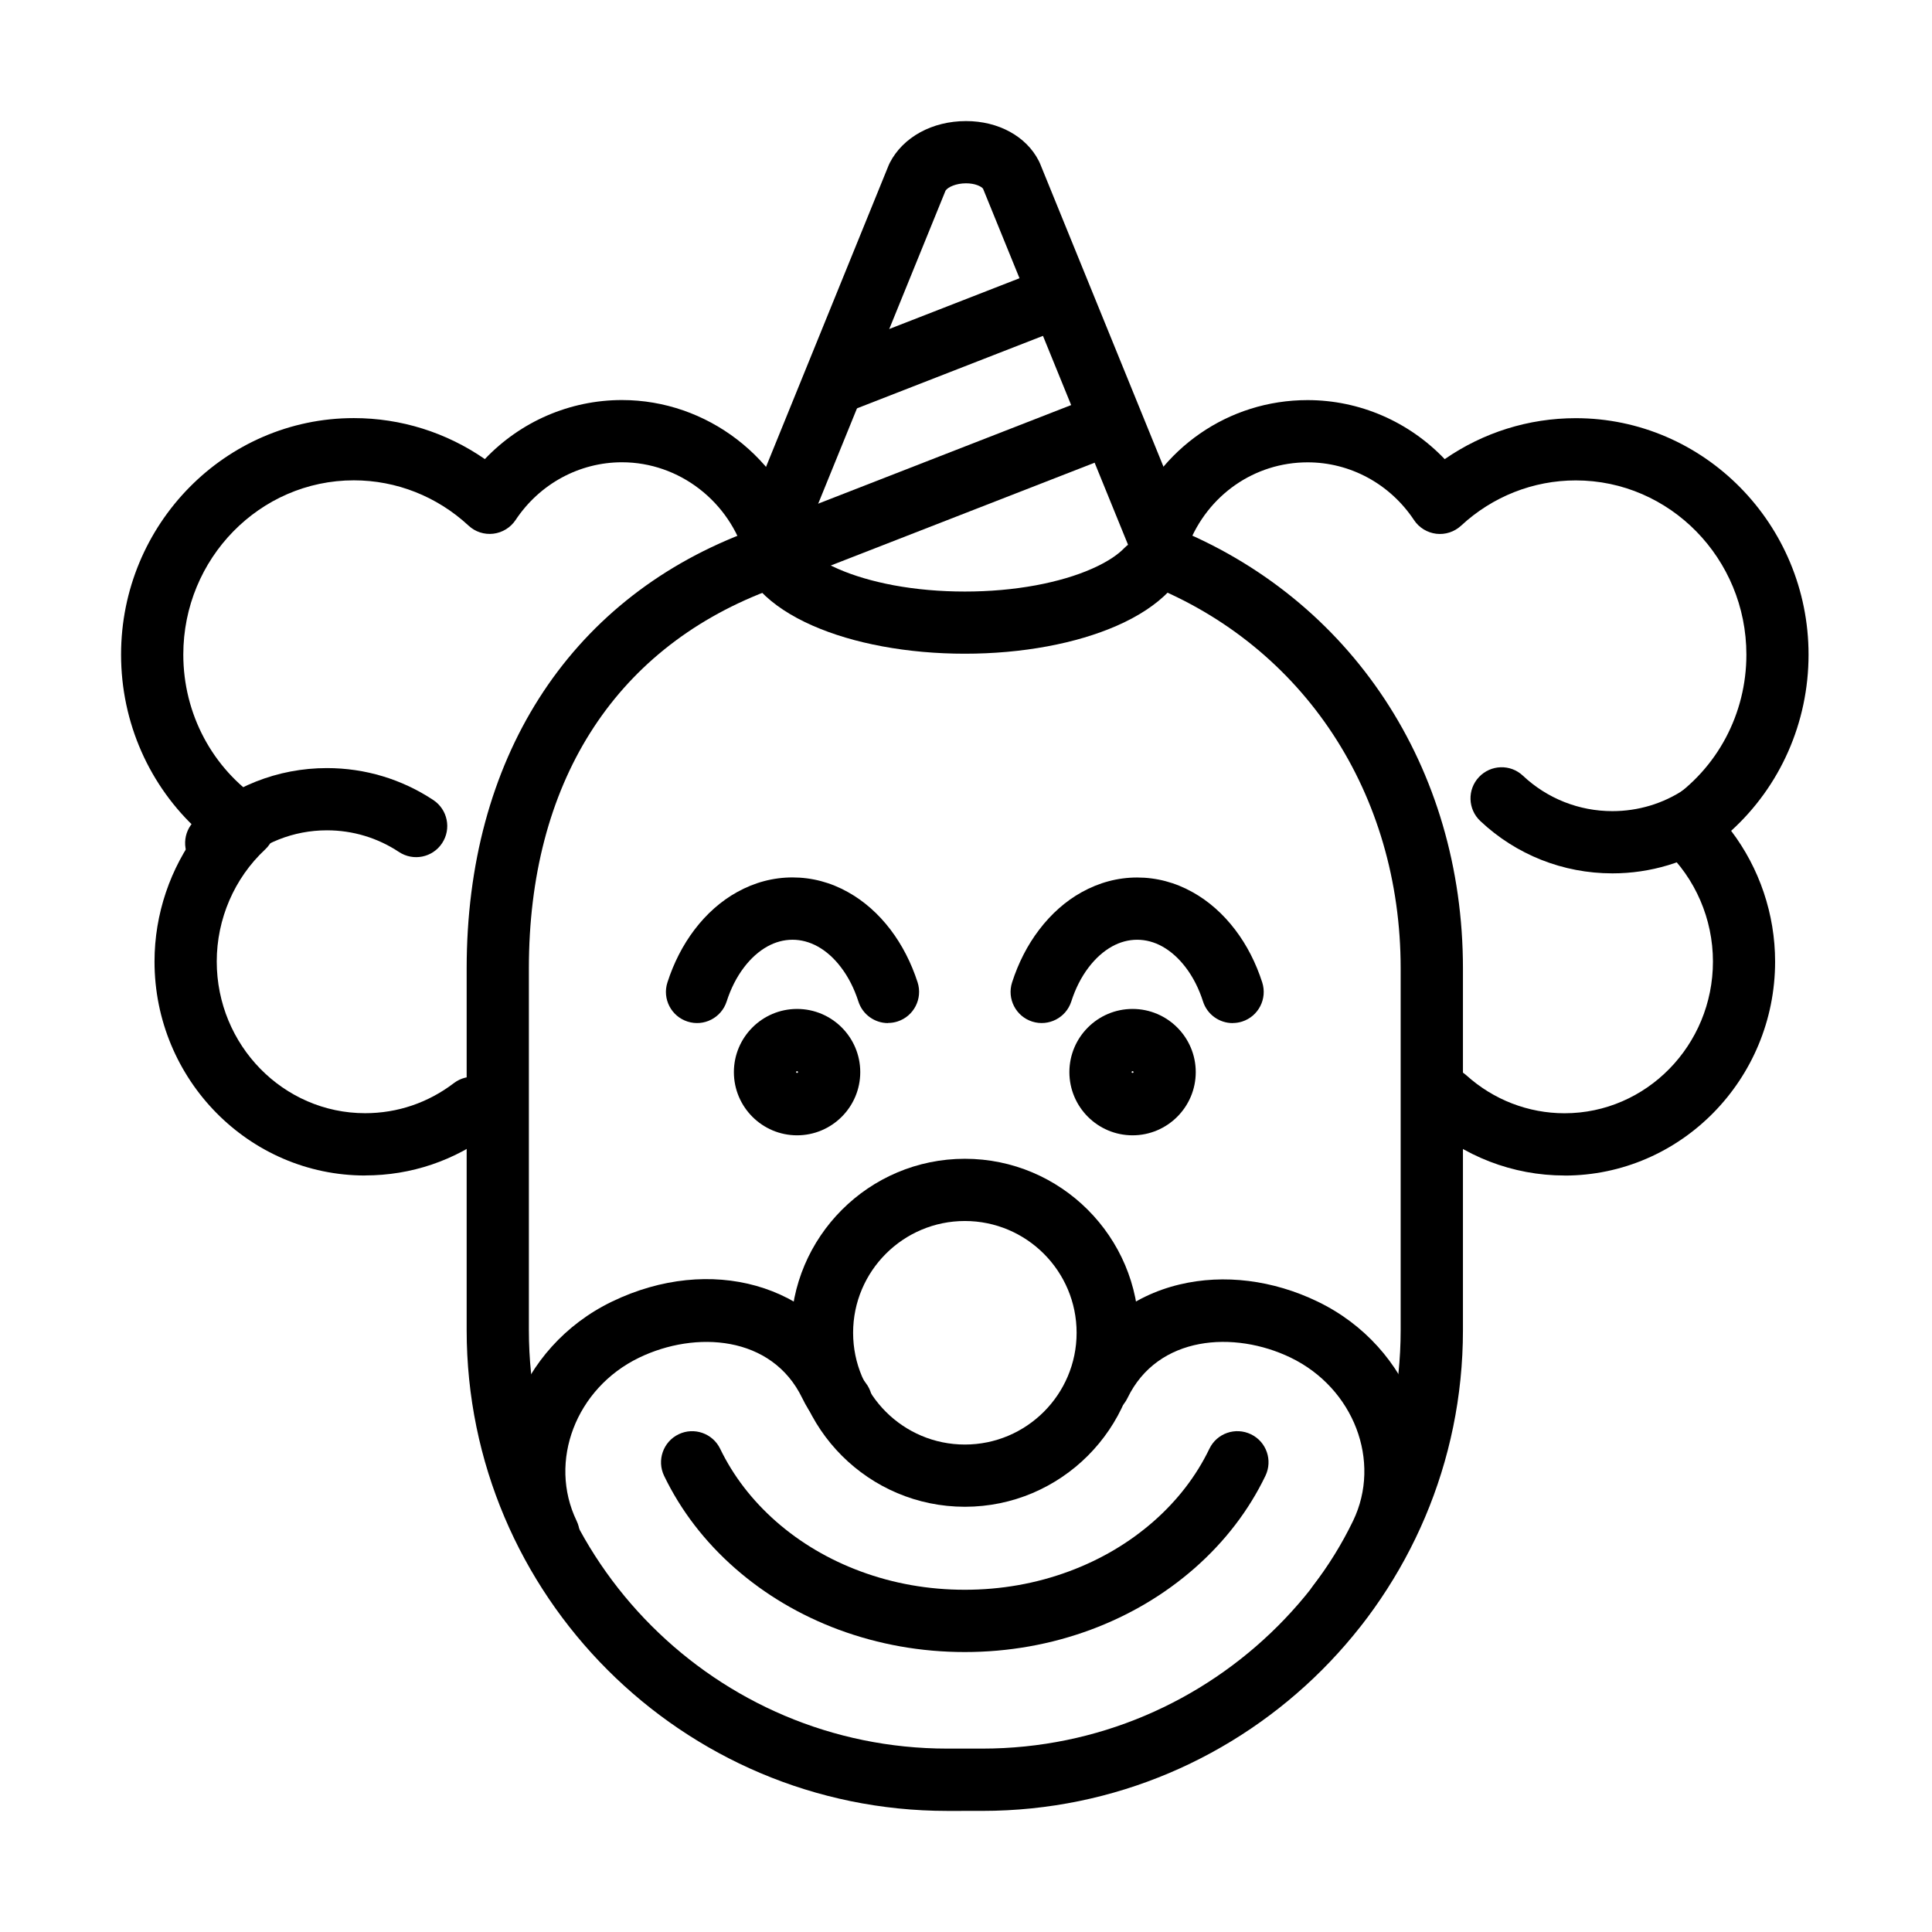
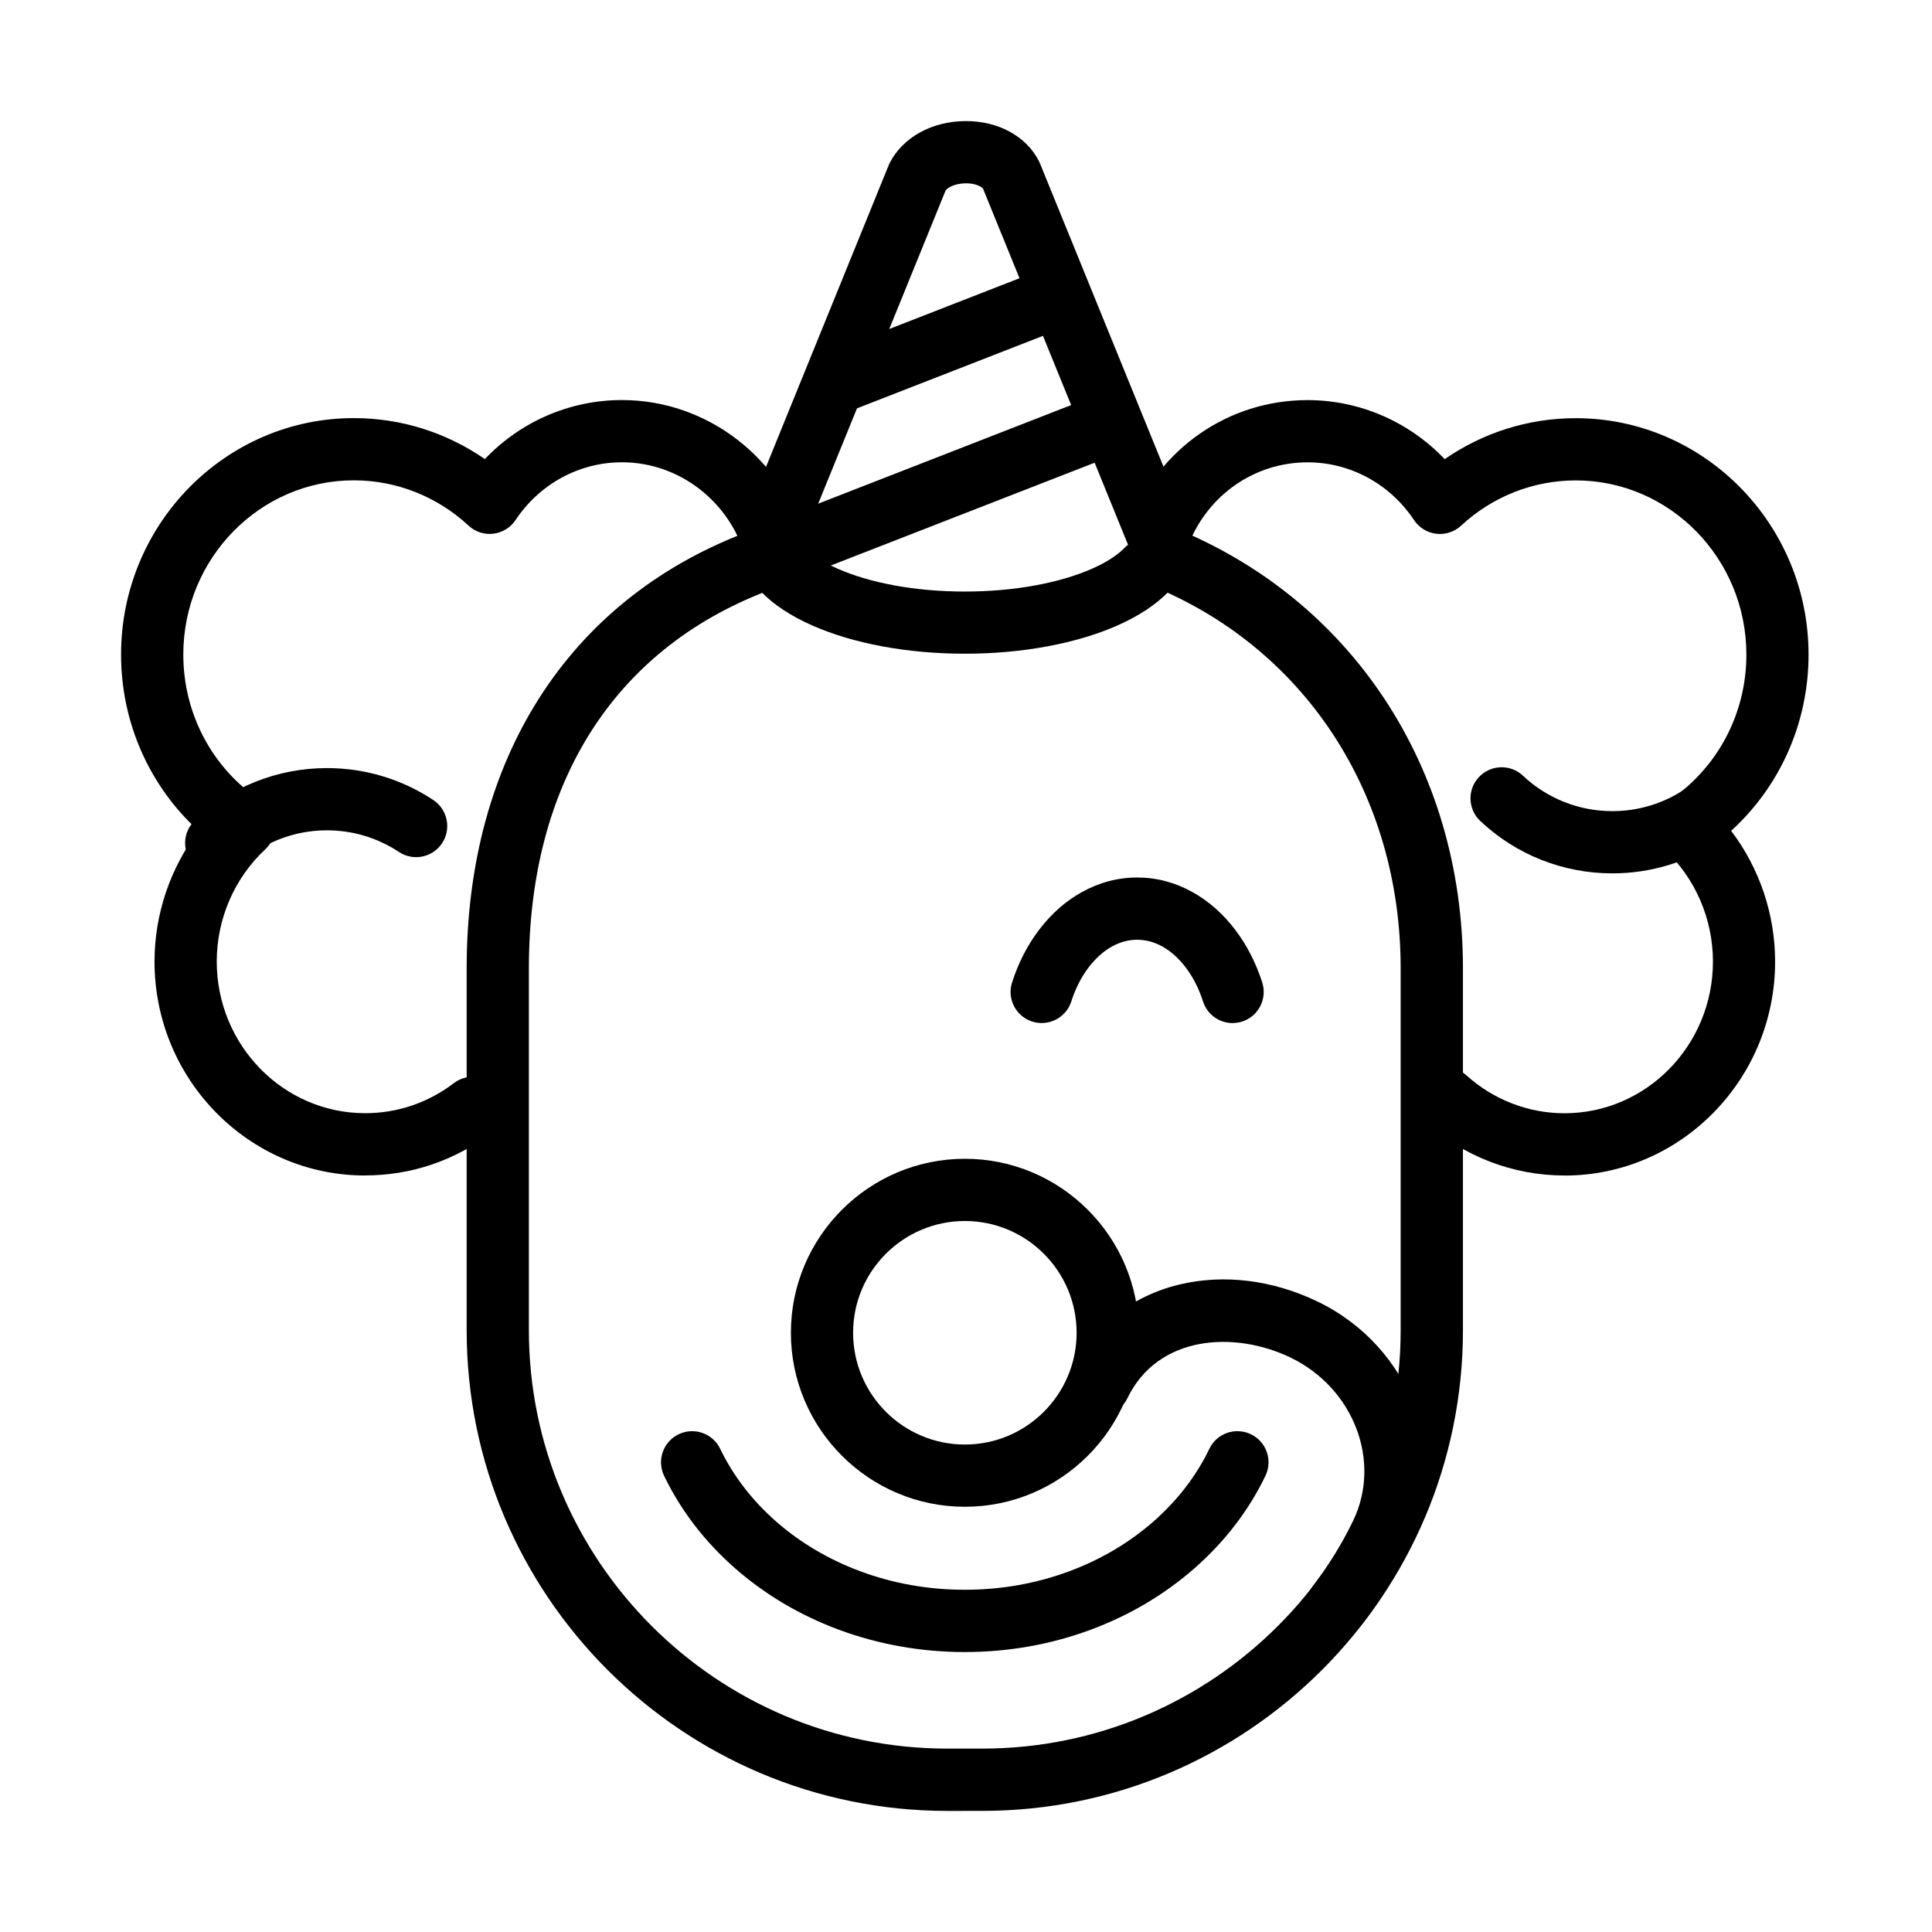
<svg xmlns="http://www.w3.org/2000/svg" fill="#000000" width="800px" height="800px" version="1.1" viewBox="144 144 512 512">
  <g>
    <path d="m395.04 623.91c-70.223 0-127.37-57.141-127.37-127.39v-95.879c0-55.242 26.738-97.262 73.367-115.28 4.246-1.641 9.016 0.477 10.656 4.723s-0.473 9.016-4.719 10.656c-40.508 15.645-62.816 51.117-62.816 99.883v95.875c0 61.148 49.742 110.9 110.88 110.9h9.27c61.141 0 110.88-49.75 110.88-110.9v-95.875c0-46.312-25.59-85.27-66.789-101.7-4.227-1.691-6.289-6.477-4.598-10.707 1.691-4.227 6.477-6.293 10.703-4.602 47.609 18.98 77.191 63.824 77.191 117.02v95.879c0 70.23-57.133 127.39-127.37 127.39z" />
    <path d="m399.7 543.31c-25.422 0-46.105-20.688-46.105-46.109 0-25.426 20.684-46.113 46.105-46.113 25.418 0 46.102 20.688 46.102 46.113 0 25.422-20.684 46.109-46.102 46.109zm0-75.73c-16.34 0-29.617 13.277-29.617 29.621 0 16.34 13.277 29.617 29.617 29.617 16.336 0 29.613-13.277 29.613-29.617 0-16.344-13.277-29.621-29.613-29.621z" />
-     <path d="m444.14 444.87c-9.234 0-16.742-7.512-16.742-16.746 0-9.238 7.508-16.746 16.742-16.746s16.746 7.508 16.746 16.746c0 9.234-7.512 16.746-16.746 16.746zm0-17c-0.137 0-0.254 0.117-0.254 0.254 0 0.27 0.508 0.285 0.508 0 0-0.137-0.117-0.254-0.254-0.254z" />
-     <path d="m355.23 444.87c-9.234 0-16.742-7.512-16.742-16.746 0-9.238 7.508-16.746 16.742-16.746 9.234 0 16.746 7.508 16.746 16.746 0 9.234-7.512 16.746-16.746 16.746zm0-17c-0.133 0-0.254 0.117-0.254 0.254 0 0.285 0.508 0.27 0.508 0 0-0.137-0.117-0.254-0.254-0.254z" />
    <path d="m399.69 581.81c-11.566 0-22.797-1.996-33.402-5.918-10.281-3.824-19.535-9.305-27.5-16.289-8.035-7.055-14.359-15.293-18.793-24.492-1.977-4.113-0.25-9.035 3.84-11.012 4.094-1.98 9.031-0.254 11.012 3.836 3.469 7.191 8.457 13.668 14.816 19.27 6.441 5.648 13.969 10.098 22.359 13.211 8.742 3.246 18.047 4.887 27.652 4.887s18.91-1.641 27.652-4.887c8.391-3.113 15.914-7.562 22.359-13.211 6.359-5.582 11.348-12.062 14.816-19.27 1.977-4.109 6.898-5.816 11.012-3.836 4.109 1.977 5.816 6.898 3.836 11.012-4.43 9.199-10.754 17.438-18.789 24.492-7.965 6.984-17.219 12.465-27.5 16.289-10.59 3.922-21.836 5.918-33.402 5.918z" />
    <path d="m498.52 577.52c-1.758 0-3.516-0.559-5.023-1.707-3.617-2.773-4.293-7.949-1.52-11.57 4.109-5.363 7.676-11.148 10.605-17.203 7.609-15.766 0.184-35.168-16.543-43.254-14.969-7.223-35.215-5.918-43.246 10.727-1.98 4.109-6.918 5.816-11.012 3.84-4.094-1.98-5.816-6.902-3.84-11.012 5.668-11.758 15.867-19.91 28.719-22.953 11.723-2.793 24.695-1.168 36.531 4.547 24.934 12.027 35.789 41.309 24.238 65.277-3.418 7.07-7.578 13.836-12.379 20.078-1.625 2.113-4.078 3.231-6.547 3.231z" />
-     <path d="m289.37 558.88c-3.062 0-6.004-1.727-7.426-4.668-11.57-23.953-0.691-53.234 24.238-65.277 26.078-12.582 54.121-4.668 65.266 18.406 0.508 1.047 1.184 2.113 2.012 3.195 2.773 3.621 2.098 8.797-1.504 11.57-3.602 2.773-8.793 2.098-11.57-1.504-1.52-1.98-2.789-4.027-3.785-6.09-8.035-16.645-28.281-17.949-43.25-10.707-16.727 8.086-24.148 27.484-16.539 43.25 1.977 4.094 0.254 9.035-3.84 11.012-1.148 0.559-2.367 0.828-3.586 0.828z" />
    <path d="m470.66 415.13c-3.484 0-6.731-2.231-7.848-5.734-1.098-3.414-2.637-6.461-4.598-9.031-1.828-2.402-3.91-4.262-6.176-5.531-4.293-2.387-9.066-2.387-13.359 0-2.266 1.27-4.348 3.129-6.176 5.531-1.961 2.57-3.5 5.617-4.598 9.031-1.387 4.332-6.039 6.715-10.367 5.328-4.332-1.387-6.715-6.039-5.328-10.367 1.672-5.195 4.074-9.895 7.172-13.957 3.211-4.227 7.016-7.594 11.277-9.961 4.637-2.57 9.574-3.891 14.699-3.891s10.082 1.301 14.699 3.891c4.277 2.383 8.066 5.734 11.281 9.961 3.094 4.062 5.496 8.762 7.168 13.957 1.387 4.328-0.996 8.98-5.328 10.367-0.844 0.27-1.691 0.391-2.519 0.391z" />
-     <path d="m379.33 415.13c-3.484 0-6.731-2.234-7.848-5.734-1.102-3.418-2.641-6.461-4.602-9.035-1.828-2.418-3.906-4.277-6.172-5.531-4.297-2.383-9.066-2.383-13.363 0-2.266 1.27-4.348 3.129-6.172 5.531-1.961 2.574-3.5 5.617-4.602 9.035-1.387 4.328-6.039 6.731-10.367 5.328-4.328-1.387-6.731-6.039-5.328-10.371 1.676-5.191 4.078-9.895 7.172-13.973 3.215-4.227 7.019-7.594 11.281-9.961 4.617-2.57 9.574-3.891 14.695-3.891 5.125 0 10.082 1.301 14.699 3.891 4.277 2.387 8.066 5.734 11.281 9.961 3.078 4.062 5.496 8.766 7.172 13.957 1.387 4.332-1 8.98-5.328 10.367-0.848 0.273-1.691 0.391-2.519 0.391z" />
    <path d="m558.61 455.52c-13.684 0-26.84-5.078-37.059-14.297-3.379-3.043-3.652-8.27-0.59-11.652 3.043-3.383 8.27-3.652 11.652-0.594 7.188 6.481 16.422 10.047 26.012 10.047 21.684 0 39.324-18.031 39.324-40.207 0-11.266-4.668-22.09-12.82-29.684-1.844-1.727-2.789-4.195-2.586-6.699 0.203-2.519 1.555-4.789 3.652-6.191 12.902-8.574 20.617-23.055 20.617-38.754 0-25.473-20.281-46.176-45.211-46.176-11.262 0-22.055 4.262-30.391 11.992-1.777 1.641-4.18 2.434-6.578 2.148-2.402-0.289-4.57-1.609-5.906-3.637-6.359-9.574-16.895-15.293-28.191-15.293-14.055 0-26.488 8.645-31.66 22.008-1.645 4.246-6.41 6.359-10.676 4.719-4.242-1.641-6.359-6.43-4.719-10.672 7.664-19.773 26.117-32.547 47.035-32.547 13.836 0 26.895 5.734 36.348 15.648 10.184-7.055 22.242-10.859 34.723-10.859 34.012 0 61.699 28.113 61.699 62.668 0 18.016-7.527 34.879-20.516 46.688 7.492 9.863 11.652 22.074 11.652 34.66 0 31.258-25.031 56.699-55.812 56.699z" />
    <path d="m240.76 455.52c-30.781 0-55.812-25.441-55.812-56.699 0-12.586 4.18-24.801 11.652-34.66-12.988-11.809-20.516-28.656-20.516-46.688 0-34.559 27.672-62.672 61.684-62.672 12.5 0 24.539 3.809 34.723 10.863 9.438-9.93 22.492-15.648 36.348-15.648 22.492 0 42.484 15.324 48.625 37.281 1.215 4.383-1.34 8.93-5.719 10.164-4.379 1.219-8.93-1.336-10.164-5.715-4.144-14.852-17.605-25.238-32.742-25.238-11.301 0-21.836 5.719-28.195 15.293-1.336 2.012-3.5 3.348-5.902 3.637-2.418 0.285-4.805-0.492-6.578-2.148-8.34-7.731-19.133-11.996-30.395-11.996-24.93 0-45.191 20.723-45.191 46.18 0 15.699 7.711 30.195 20.617 38.754 2.098 1.402 3.449 3.672 3.652 6.191s-0.742 4.988-2.586 6.699c-8.152 7.609-12.82 18.418-12.82 29.684 0 22.176 17.637 40.207 39.32 40.207 8.559 0 16.676-2.754 23.512-7.965 3.617-2.758 8.793-2.062 11.551 1.555 2.758 3.621 2.062 8.797-1.555 11.555-9.727 7.426-21.312 11.348-33.523 11.348z" />
    <path d="m451.58 295.95c-3.246 0-6.34-1.945-7.644-5.144l-39.422-96.805c-0.477-0.609-2.098-1.422-4.5-1.422-2.606 0-4.769 0.965-5.43 1.93l-39.172 96.297c-1.707 4.215-6.527 6.242-10.738 4.535-4.211-1.707-6.242-6.531-4.531-10.742l39.355-96.789c0.086-0.219 0.188-0.438 0.305-0.66 3.5-6.816 11.246-11.062 20.211-11.062 8.559 0 15.949 4.027 19.262 10.523 0.102 0.219 0.203 0.422 0.305 0.641l39.629 97.316c1.727 4.211-0.305 9.031-4.531 10.738-1.016 0.422-2.066 0.609-3.113 0.609z" />
    <path d="m399.69 317.24c-7.562 0-14.918-0.66-21.852-1.945-6.852-1.27-13.039-3.113-18.418-5.465-5.785-2.535-10.438-5.598-13.82-9.117-3.16-3.281-3.059-8.492 0.223-11.652 3.281-3.164 8.488-3.062 11.652 0.219 1.301 1.336 3.84 3.383 8.574 5.461 4.211 1.844 9.199 3.316 14.801 4.367 5.953 1.098 12.277 1.656 18.84 1.656s12.887-0.559 18.84-1.656c5.598-1.051 10.59-2.504 14.801-4.367 4.75-2.078 7.289-4.125 8.574-5.461 3.164-3.281 8.371-3.383 11.652-0.219 3.281 3.16 3.383 8.371 0.219 11.652-3.383 3.5-8.031 6.582-13.816 9.117-5.379 2.352-11.57 4.195-18.418 5.465-6.934 1.285-14.293 1.945-21.852 1.945z" />
    <path d="m360.84 294.57c-3.297 0-6.41-1.996-7.68-5.262-1.656-4.242 0.441-9.012 4.688-10.672l70.188-27.352c4.246-1.656 9.016 0.441 10.672 4.684 1.66 4.246-0.438 9.02-4.684 10.676l-70.191 27.352c-0.98 0.391-1.992 0.559-2.992 0.559z" />
    <path d="m366.63 253.37c-3.297 0-6.41-1.996-7.68-5.262-1.656-4.246 0.441-9.016 4.688-10.672l53.816-20.977c4.246-1.656 9.016 0.441 10.672 4.688 1.656 4.246-0.441 9.016-4.684 10.672l-53.82 20.977c-0.98 0.391-1.996 0.559-2.992 0.559z" />
    <path d="m201.3 375.68c-2.199 0-4.383-0.879-6.004-2.606-3.113-3.316-2.961-8.543 0.355-11.652 9.504-8.949 21.934-13.871 34.992-13.871 10.082 0 19.82 2.926 28.195 8.473 3.789 2.519 4.836 7.629 2.316 11.438-2.519 3.805-7.629 4.836-11.434 2.316-5.668-3.758-12.262-5.734-19.078-5.734-8.844 0-17.25 3.332-23.695 9.387-1.59 1.508-3.621 2.234-5.648 2.234z" />
    <path d="m571.29 375.45c-13.059 0-25.488-4.922-34.992-13.871-3.316-3.113-3.484-8.34-0.355-11.652 3.129-3.316 8.336-3.484 11.652-0.355 6.445 6.055 14.852 9.387 23.695 9.387 6.832 0 13.43-1.98 19.078-5.734 3.789-2.519 8.914-1.473 11.434 2.316 2.519 3.789 1.473 8.914-2.316 11.438-8.371 5.547-18.113 8.473-28.195 8.473z" />
  </g>
</svg>